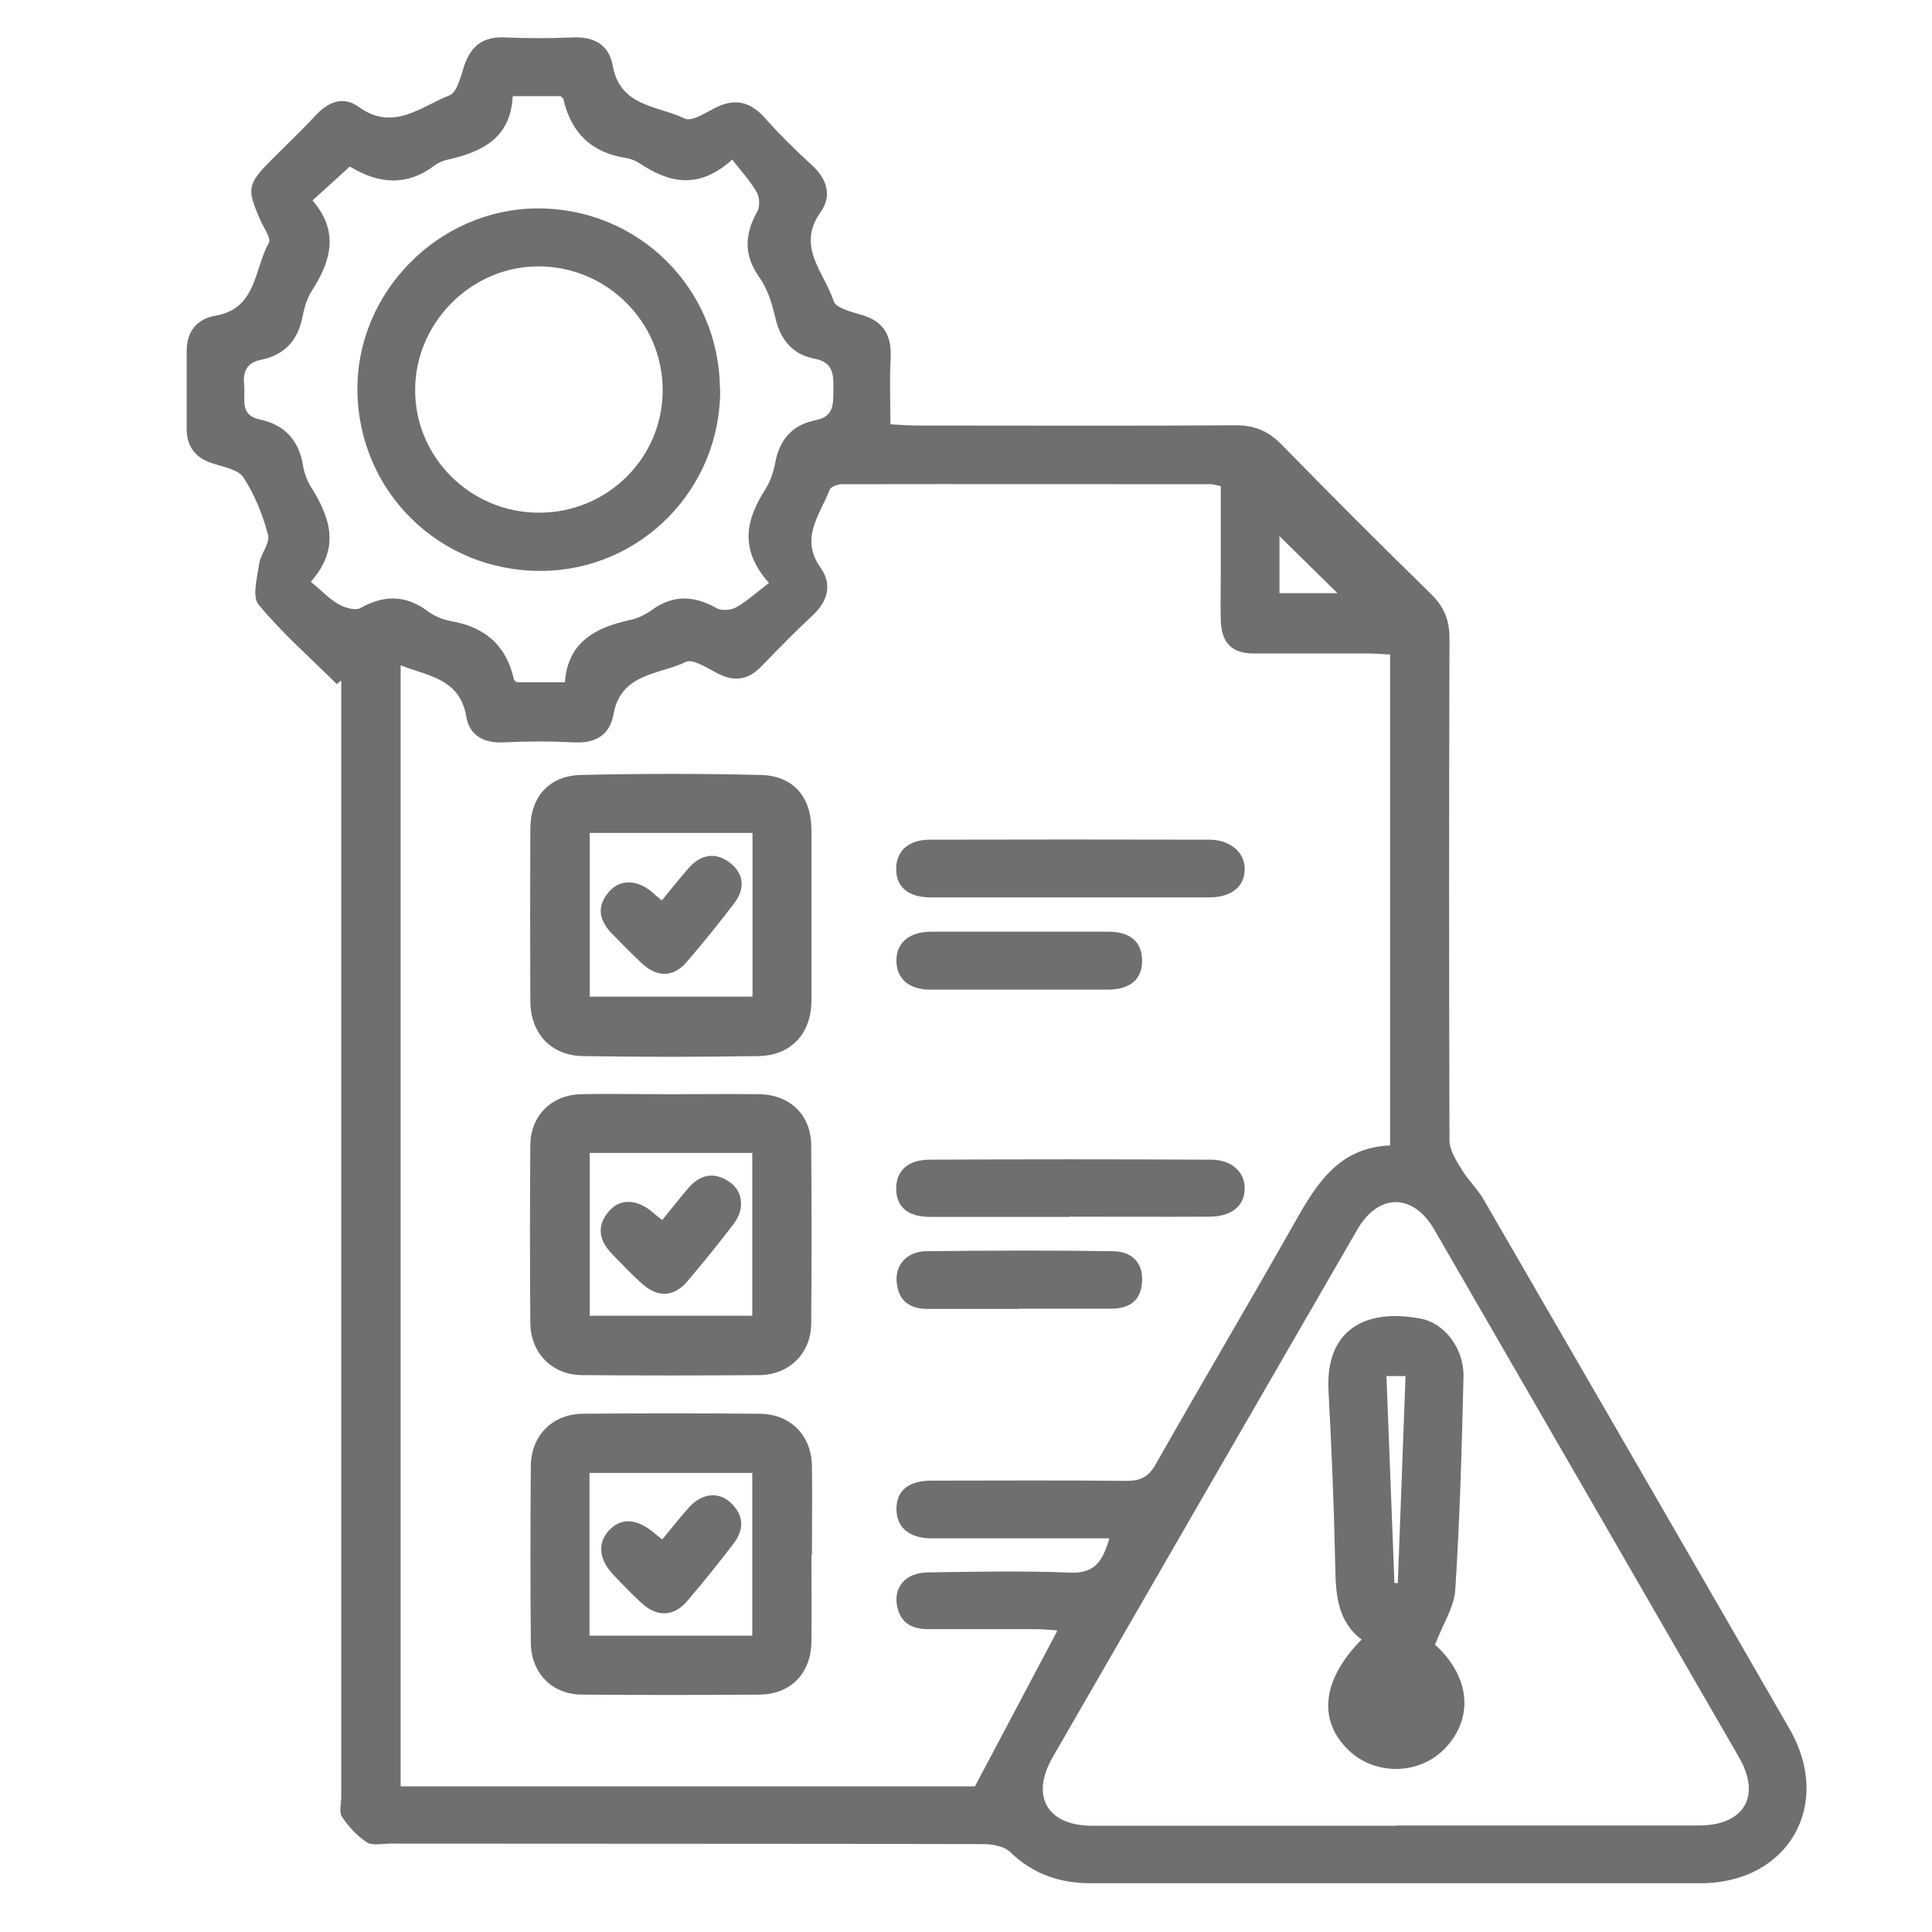
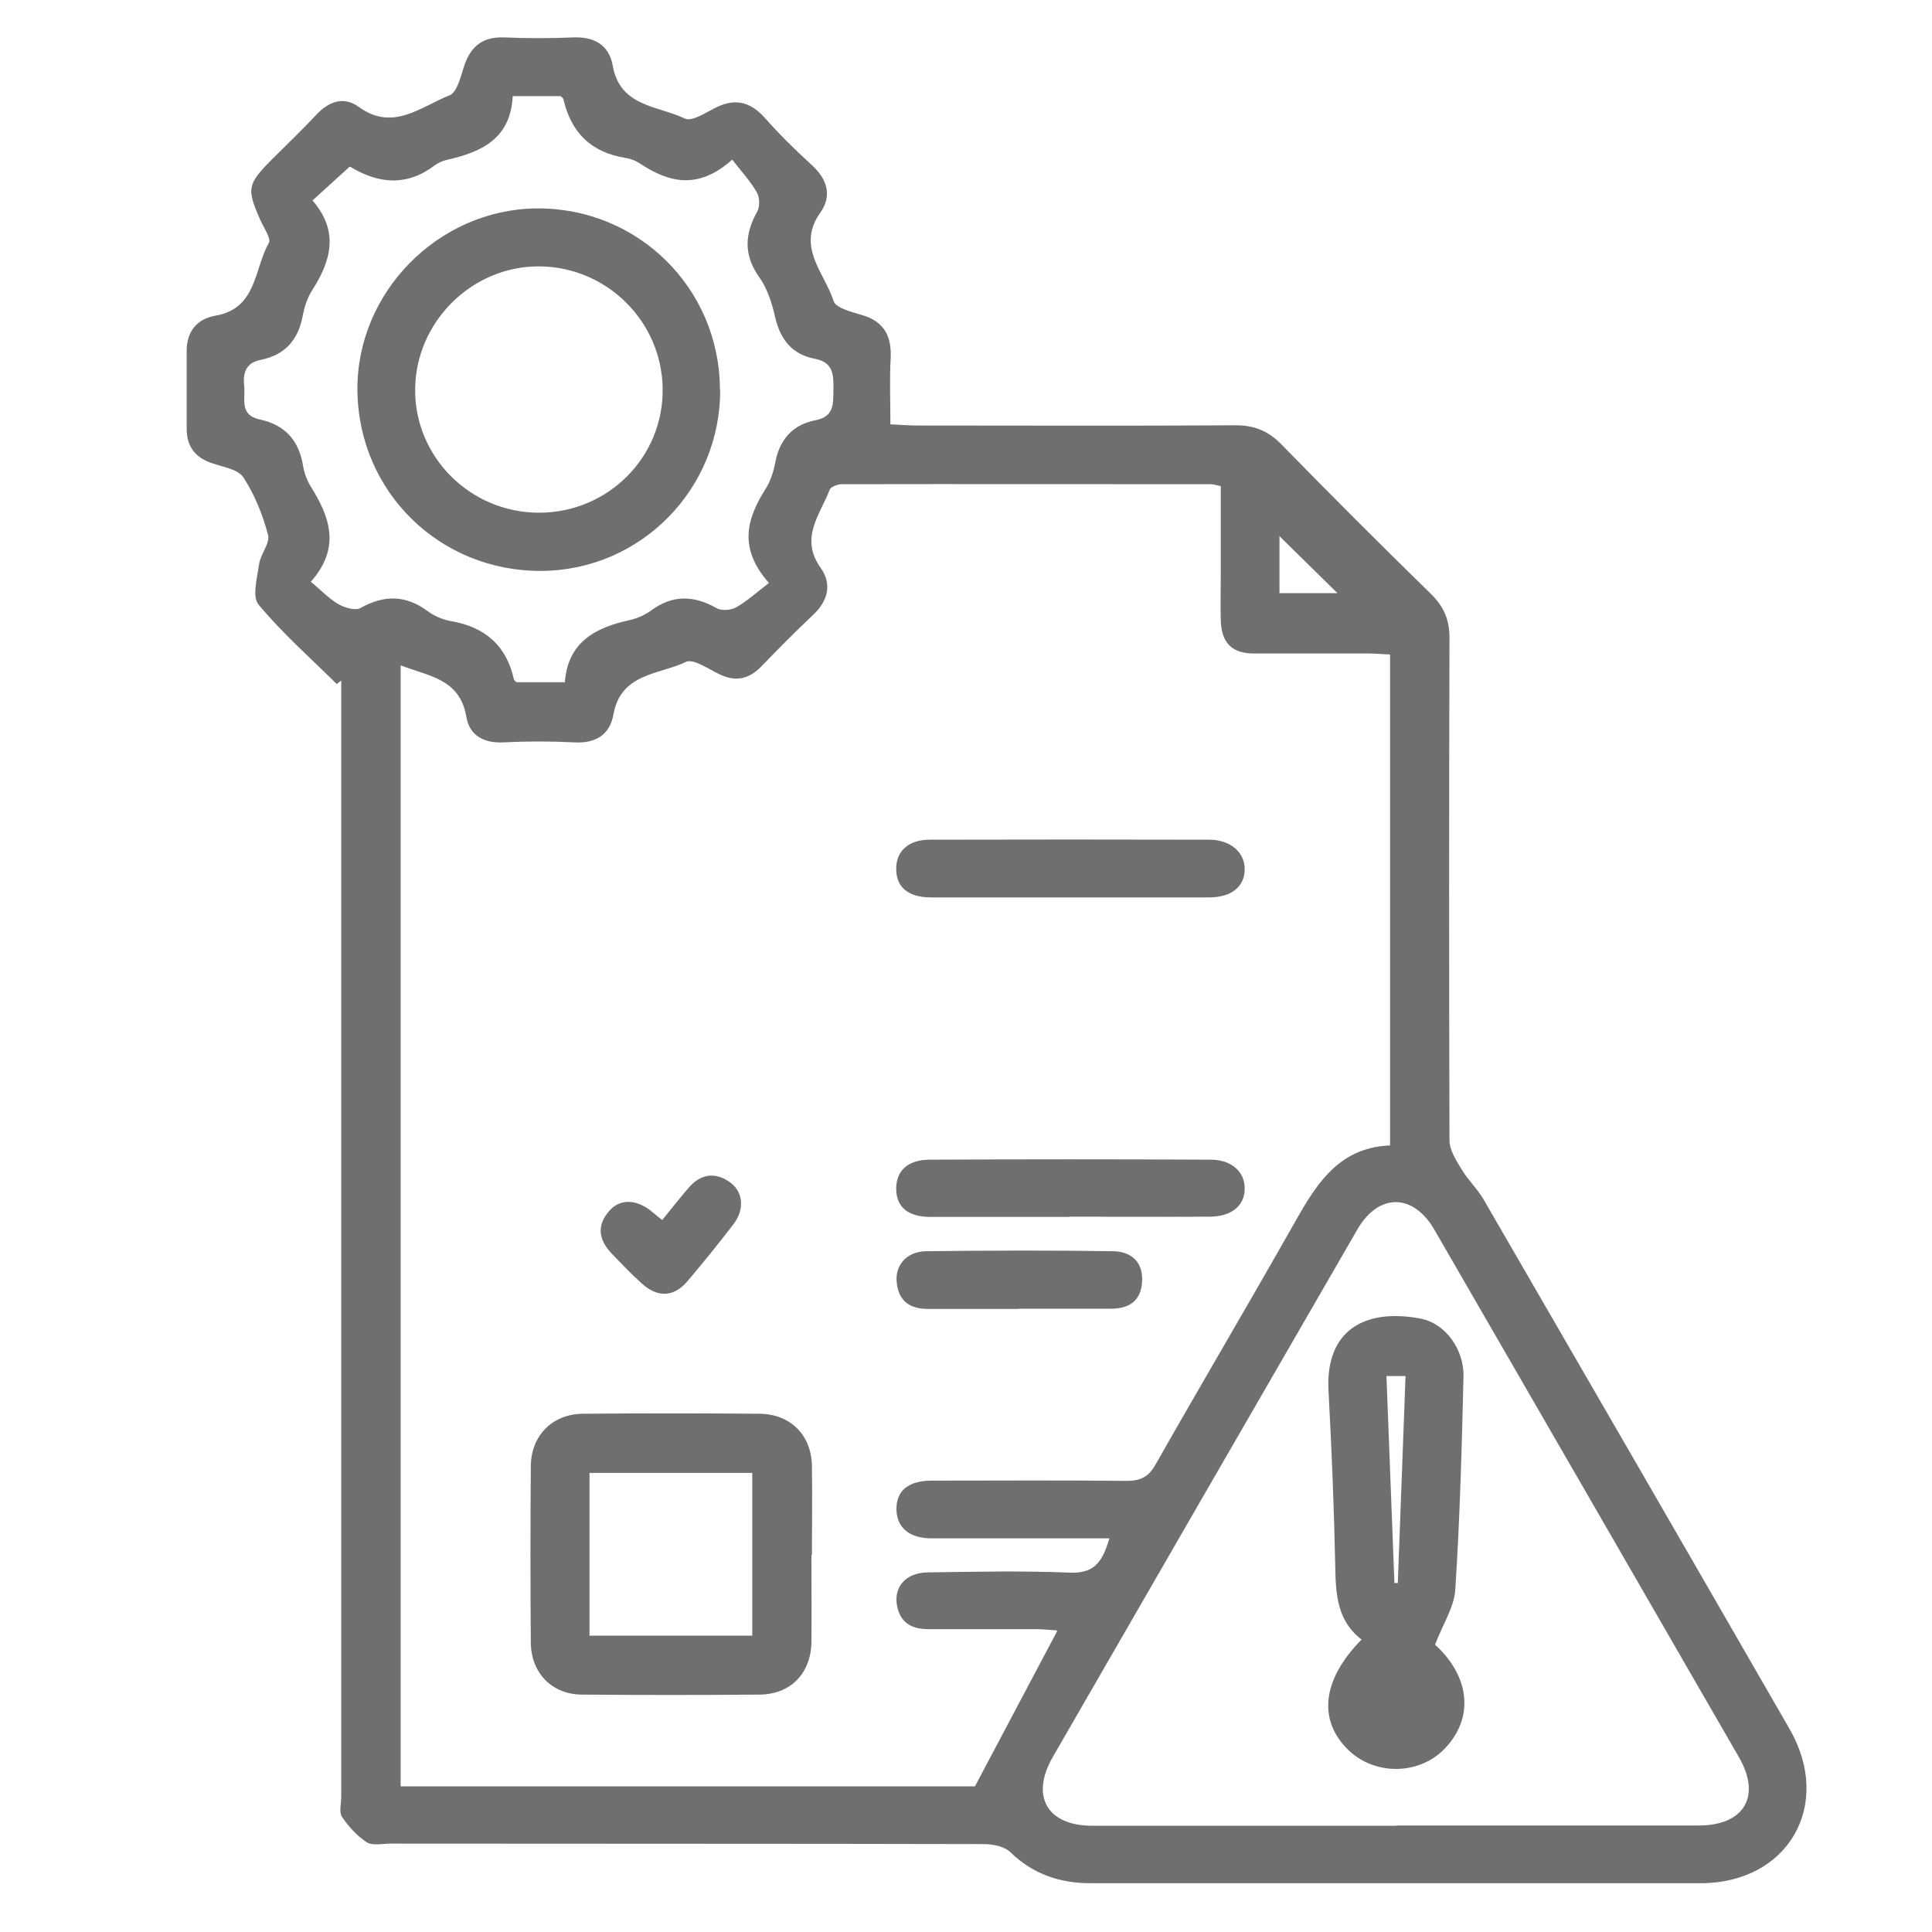
<svg xmlns="http://www.w3.org/2000/svg" id="Layer_1" data-name="Layer 1" viewBox="0 0 80 80">
  <defs>
    <style>
      .cls-1 {
        fill: #6f6f6f;
        stroke-width: 0px;
      }
    </style>
  </defs>
  <path class="cls-1" d="m13.96,28.34c-1.1-1.09-2.27-2.12-3.25-3.3-.28-.33-.06-1.12.02-1.69.06-.41.46-.86.37-1.2-.22-.83-.55-1.66-1.02-2.38-.22-.34-.84-.43-1.3-.59-.7-.23-1.05-.7-1.05-1.42,0-1.08,0-2.15,0-3.23,0-.81.43-1.33,1.2-1.46,1.71-.3,1.59-1.93,2.2-3.01.11-.19-.22-.64-.36-.97-.56-1.28-.53-1.46.48-2.48.62-.62,1.25-1.22,1.84-1.85.52-.56,1.14-.79,1.77-.33,1.42,1.03,2.57-.02,3.75-.48.32-.12.47-.8.62-1.25.28-.81.79-1.19,1.66-1.15.95.04,1.9.04,2.84,0,.88-.04,1.49.32,1.64,1.16.3,1.72,1.87,1.66,2.99,2.2.27.13.81-.21,1.19-.41.82-.44,1.48-.33,2.11.37.61.69,1.27,1.34,1.95,1.96.65.59.85,1.28.36,1.97-1.01,1.42.17,2.49.55,3.67.09.28.72.44,1.12.56.96.26,1.29.87,1.24,1.82-.05.88-.01,1.77-.01,2.72.44.02.76.05,1.09.05,4.4,0,8.81.02,13.21-.01.78,0,1.35.24,1.89.79,2.04,2.09,4.1,4.15,6.19,6.19.53.52.77,1.06.77,1.82-.02,6.94-.02,13.87,0,20.81,0,.41.29.85.52,1.23.26.43.65.79.9,1.23,4.23,7.3,8.45,14.6,12.66,21.91,1.82,3.15-.06,6.39-3.68,6.39-8.42,0-16.84,0-25.26,0-1.29,0-2.39-.38-3.33-1.29-.25-.24-.73-.33-1.1-.33-8.19-.02-16.38-.01-24.57-.02-.33,0-.74.1-.98-.06-.4-.26-.75-.65-1.02-1.05-.13-.2-.03-.55-.03-.83,0-15.08,0-30.15,0-45.23v-.99c-.06.04-.11.09-.17.13Zm29.8,39.17c-.32-.02-.59-.05-.86-.05-1.48,0-2.97,0-4.45,0-.62,0-1.11-.2-1.28-.86-.22-.83.29-1.48,1.25-1.49,1.97-.03,3.94-.07,5.91.01,1.06.04,1.34-.55,1.61-1.42-.36,0-.64,0-.91,0-2.15,0-4.3,0-6.45,0-.94,0-1.46-.46-1.46-1.22,0-.76.5-1.17,1.46-1.17,2.69,0,5.38-.02,8.06.01.58,0,.92-.16,1.21-.68,1.84-3.24,3.74-6.46,5.58-9.7.96-1.7,1.86-3.42,4.13-3.51v-20.33c-.32-.01-.59-.04-.87-.04-1.59,0-3.17,0-4.76,0-.92,0-1.35-.44-1.38-1.36-.02-.64,0-1.28,0-1.92,0-1.22,0-2.44,0-3.65-.2-.04-.3-.08-.4-.08-5.09,0-10.19-.01-15.28,0-.18,0-.46.1-.51.22-.4,1.04-1.26,2.01-.38,3.24.49.69.3,1.39-.34,1.98-.73.68-1.43,1.4-2.12,2.11-.51.53-1.07.64-1.73.32-.46-.22-1.08-.66-1.39-.51-1.11.53-2.7.46-3,2.18-.15.84-.74,1.2-1.63,1.15-.97-.05-1.95-.05-2.92,0-.81.04-1.41-.28-1.54-1.06-.27-1.59-1.58-1.68-2.72-2.13v46.42h23.78c1.18-2.23,2.27-4.28,3.4-6.42Zm14.07,8.08c4.17,0,8.34,0,12.51,0,1.88,0,2.6-1.21,1.67-2.82-4.2-7.28-8.4-14.56-12.61-21.84-.88-1.53-2.32-1.54-3.2-.01-4.21,7.28-8.41,14.56-12.61,21.84-.93,1.62-.23,2.84,1.64,2.84,4.2,0,8.39,0,12.59,0ZM21.23,3.99c-.09,1.76-1.3,2.31-2.73,2.63-.17.04-.35.12-.49.22-1.14.87-2.3.79-3.48.08-.04-.02-.1,0-.07,0-.51.46-.98.89-1.52,1.38,1.11,1.28.77,2.5-.02,3.73-.2.31-.32.7-.39,1.07-.19.99-.74,1.6-1.73,1.8-.6.12-.75.51-.69,1.07.06.55-.21,1.22.65,1.4,1.04.22,1.62.87,1.79,1.92.05.3.16.6.32.86.79,1.26,1.25,2.53,0,3.94.44.36.76.71,1.15.93.26.15.69.27.9.16.98-.55,1.87-.55,2.78.12.28.21.64.36.98.42,1.4.24,2.29,1.01,2.6,2.41,0,.04.06.07.11.12h2c.12-1.65,1.25-2.26,2.67-2.57.32-.07.64-.21.9-.4.89-.66,1.77-.63,2.71-.1.2.12.59.09.81-.03.46-.26.86-.63,1.36-1.01-1.29-1.46-.91-2.68-.13-3.91.2-.32.32-.7.39-1.07.18-.96.71-1.57,1.67-1.76.78-.15.73-.69.74-1.27.01-.6,0-1.12-.75-1.27-.97-.18-1.46-.81-1.67-1.76-.13-.56-.32-1.16-.65-1.62-.65-.92-.61-1.77-.09-2.71.12-.21.11-.6-.01-.8-.26-.46-.63-.86-1.02-1.36-1.42,1.27-2.63.95-3.84.15-.17-.11-.37-.19-.57-.22-1.42-.22-2.26-1.04-2.58-2.43,0-.04-.06-.07-.12-.13h-1.98Zm31.75,20.57h2.4c-.77-.76-1.64-1.61-2.4-2.36v2.36Z" />
-   <path class="cls-1" d="m27.79,45.31c1.23,0,2.45-.02,3.68,0,1.26.03,2.12.88,2.12,2.13.02,2.45.02,4.91,0,7.36,0,1.23-.91,2.13-2.14,2.14-2.45.02-4.91.02-7.36,0-1.23-.01-2.12-.92-2.13-2.15-.02-2.45-.02-4.91,0-7.36,0-1.21.86-2.08,2.06-2.12,1.25-.03,2.5,0,3.76,0,0,0,0,0,0,0Zm-3.37,2.43v6.74h6.73v-6.74h-6.73Z" />
  <path class="cls-1" d="m33.6,64.39c0,1.2.01,2.4,0,3.6-.02,1.3-.86,2.17-2.15,2.18-2.45.02-4.91.02-7.36,0-1.24-.01-2.1-.9-2.11-2.15-.02-2.43-.02-4.86,0-7.29,0-1.28.89-2.18,2.16-2.19,2.43-.02,4.86-.02,7.29,0,1.29,0,2.17.88,2.19,2.16.02,1.23,0,2.45,0,3.68Zm-9.19-3.4v6.74h6.74v-6.74h-6.74Z" />
-   <path class="cls-1" d="m33.6,37.92c0,1.18,0,2.35,0,3.53-.01,1.34-.84,2.25-2.17,2.28-2.43.04-4.86.04-7.29,0-1.33-.02-2.17-.94-2.18-2.27-.01-2.38-.01-4.76,0-7.13,0-1.33.77-2.21,2.1-2.24,2.48-.06,4.96-.06,7.44,0,1.34.03,2.08.9,2.1,2.23,0,.05,0,.1,0,.15,0,1.15,0,2.3,0,3.45Zm-2.44-3.43h-6.74v6.78h6.74v-6.78Z" />
  <path class="cls-1" d="m44.3,37.16c-1.92,0-3.83,0-5.75,0-.94,0-1.45-.43-1.44-1.19,0-.73.51-1.2,1.39-1.2,3.86-.01,7.71-.01,11.57,0,.88,0,1.48.53,1.47,1.23-.01.73-.56,1.16-1.49,1.16-1.92,0-3.83,0-5.75,0Z" />
  <path class="cls-1" d="m44.28,50.39c-1.92,0-3.84,0-5.76,0-.92,0-1.4-.41-1.41-1.15-.01-.74.46-1.21,1.36-1.22,3.89-.02,7.78-.02,11.67,0,.87,0,1.41.52,1.4,1.2,0,.7-.54,1.15-1.43,1.16-1.94.01-3.89,0-5.83,0Z" />
-   <path class="cls-1" d="m42.22,38.58c1.23,0,2.45,0,3.68,0,.9,0,1.38.42,1.39,1.17.02.79-.48,1.22-1.41,1.23-2.45,0-4.91,0-7.36,0-.87,0-1.39-.45-1.4-1.17-.02-.76.51-1.22,1.42-1.23,1.23,0,2.45,0,3.68,0Z" />
  <path class="cls-1" d="m42.17,54.2c-1.25,0-2.5,0-3.75,0-.76,0-1.22-.34-1.29-1.11-.07-.71.42-1.27,1.22-1.28,2.58-.03,5.16-.04,7.74,0,.75.01,1.26.45,1.2,1.28-.05.78-.54,1.1-1.28,1.1-1.28,0-2.55,0-3.83,0Z" />
  <path class="cls-1" d="m59.42,68.1c1.43,1.3,1.64,3,.42,4.29-1.05,1.11-2.89,1.15-4,.08-1.28-1.23-1.1-2.92.54-4.58-1.01-.77-1.07-1.87-1.09-3.03-.05-2.43-.15-4.86-.28-7.28-.13-2.48,1.48-3.42,3.81-2.98,1.02.19,1.81,1.27,1.78,2.41-.07,2.94-.15,5.88-.34,8.82-.05.73-.52,1.43-.84,2.28Zm-1.68-2.55s.09,0,.14,0c.11-2.84.21-5.68.32-8.57h-.79c.11,2.89.22,5.73.33,8.57Z" />
  <path class="cls-1" d="m29.82,16.11c.03,4.13-3.28,7.5-7.39,7.53-4.21.03-7.58-3.26-7.63-7.46-.05-4.06,3.34-7.51,7.41-7.55,4.19-.04,7.58,3.29,7.6,7.48Zm-7.5,5.12c2.85,0,5.14-2.29,5.12-5.11-.02-2.82-2.34-5.1-5.16-5.09-2.77.01-5.07,2.32-5.09,5.09-.02,2.81,2.29,5.11,5.13,5.11Z" />
  <path class="cls-1" d="m27.42,50.52c.37-.45.71-.89,1.08-1.32.48-.57,1.07-.69,1.69-.27.58.38.66,1.13.19,1.75-.62.81-1.26,1.6-1.92,2.38-.56.65-1.22.68-1.87.1-.44-.39-.84-.82-1.25-1.24-.53-.55-.66-1.15-.12-1.77.46-.54,1.17-.5,1.82.06.11.1.23.19.38.31Z" />
-   <path class="cls-1" d="m27.41,63.76c.37-.45.72-.89,1.09-1.31.54-.61,1.22-.71,1.74-.24.56.51.59,1.11.14,1.7-.62.81-1.26,1.61-1.92,2.38-.55.65-1.24.68-1.87.11-.42-.38-.8-.78-1.19-1.19-.6-.63-.67-1.31-.19-1.83.49-.54,1.14-.51,1.83.06.12.1.23.19.39.31Z" />
-   <path class="cls-1" d="m27.4,37.29c.41-.5.76-.94,1.13-1.36.5-.56,1.11-.66,1.7-.2.6.47.62,1.09.16,1.69-.64.83-1.29,1.65-1.98,2.44-.53.61-1.2.61-1.81.05-.43-.4-.84-.82-1.25-1.24-.54-.55-.67-1.14-.12-1.76.45-.51,1.16-.49,1.77.03.11.1.23.2.41.35Z" />
</svg>